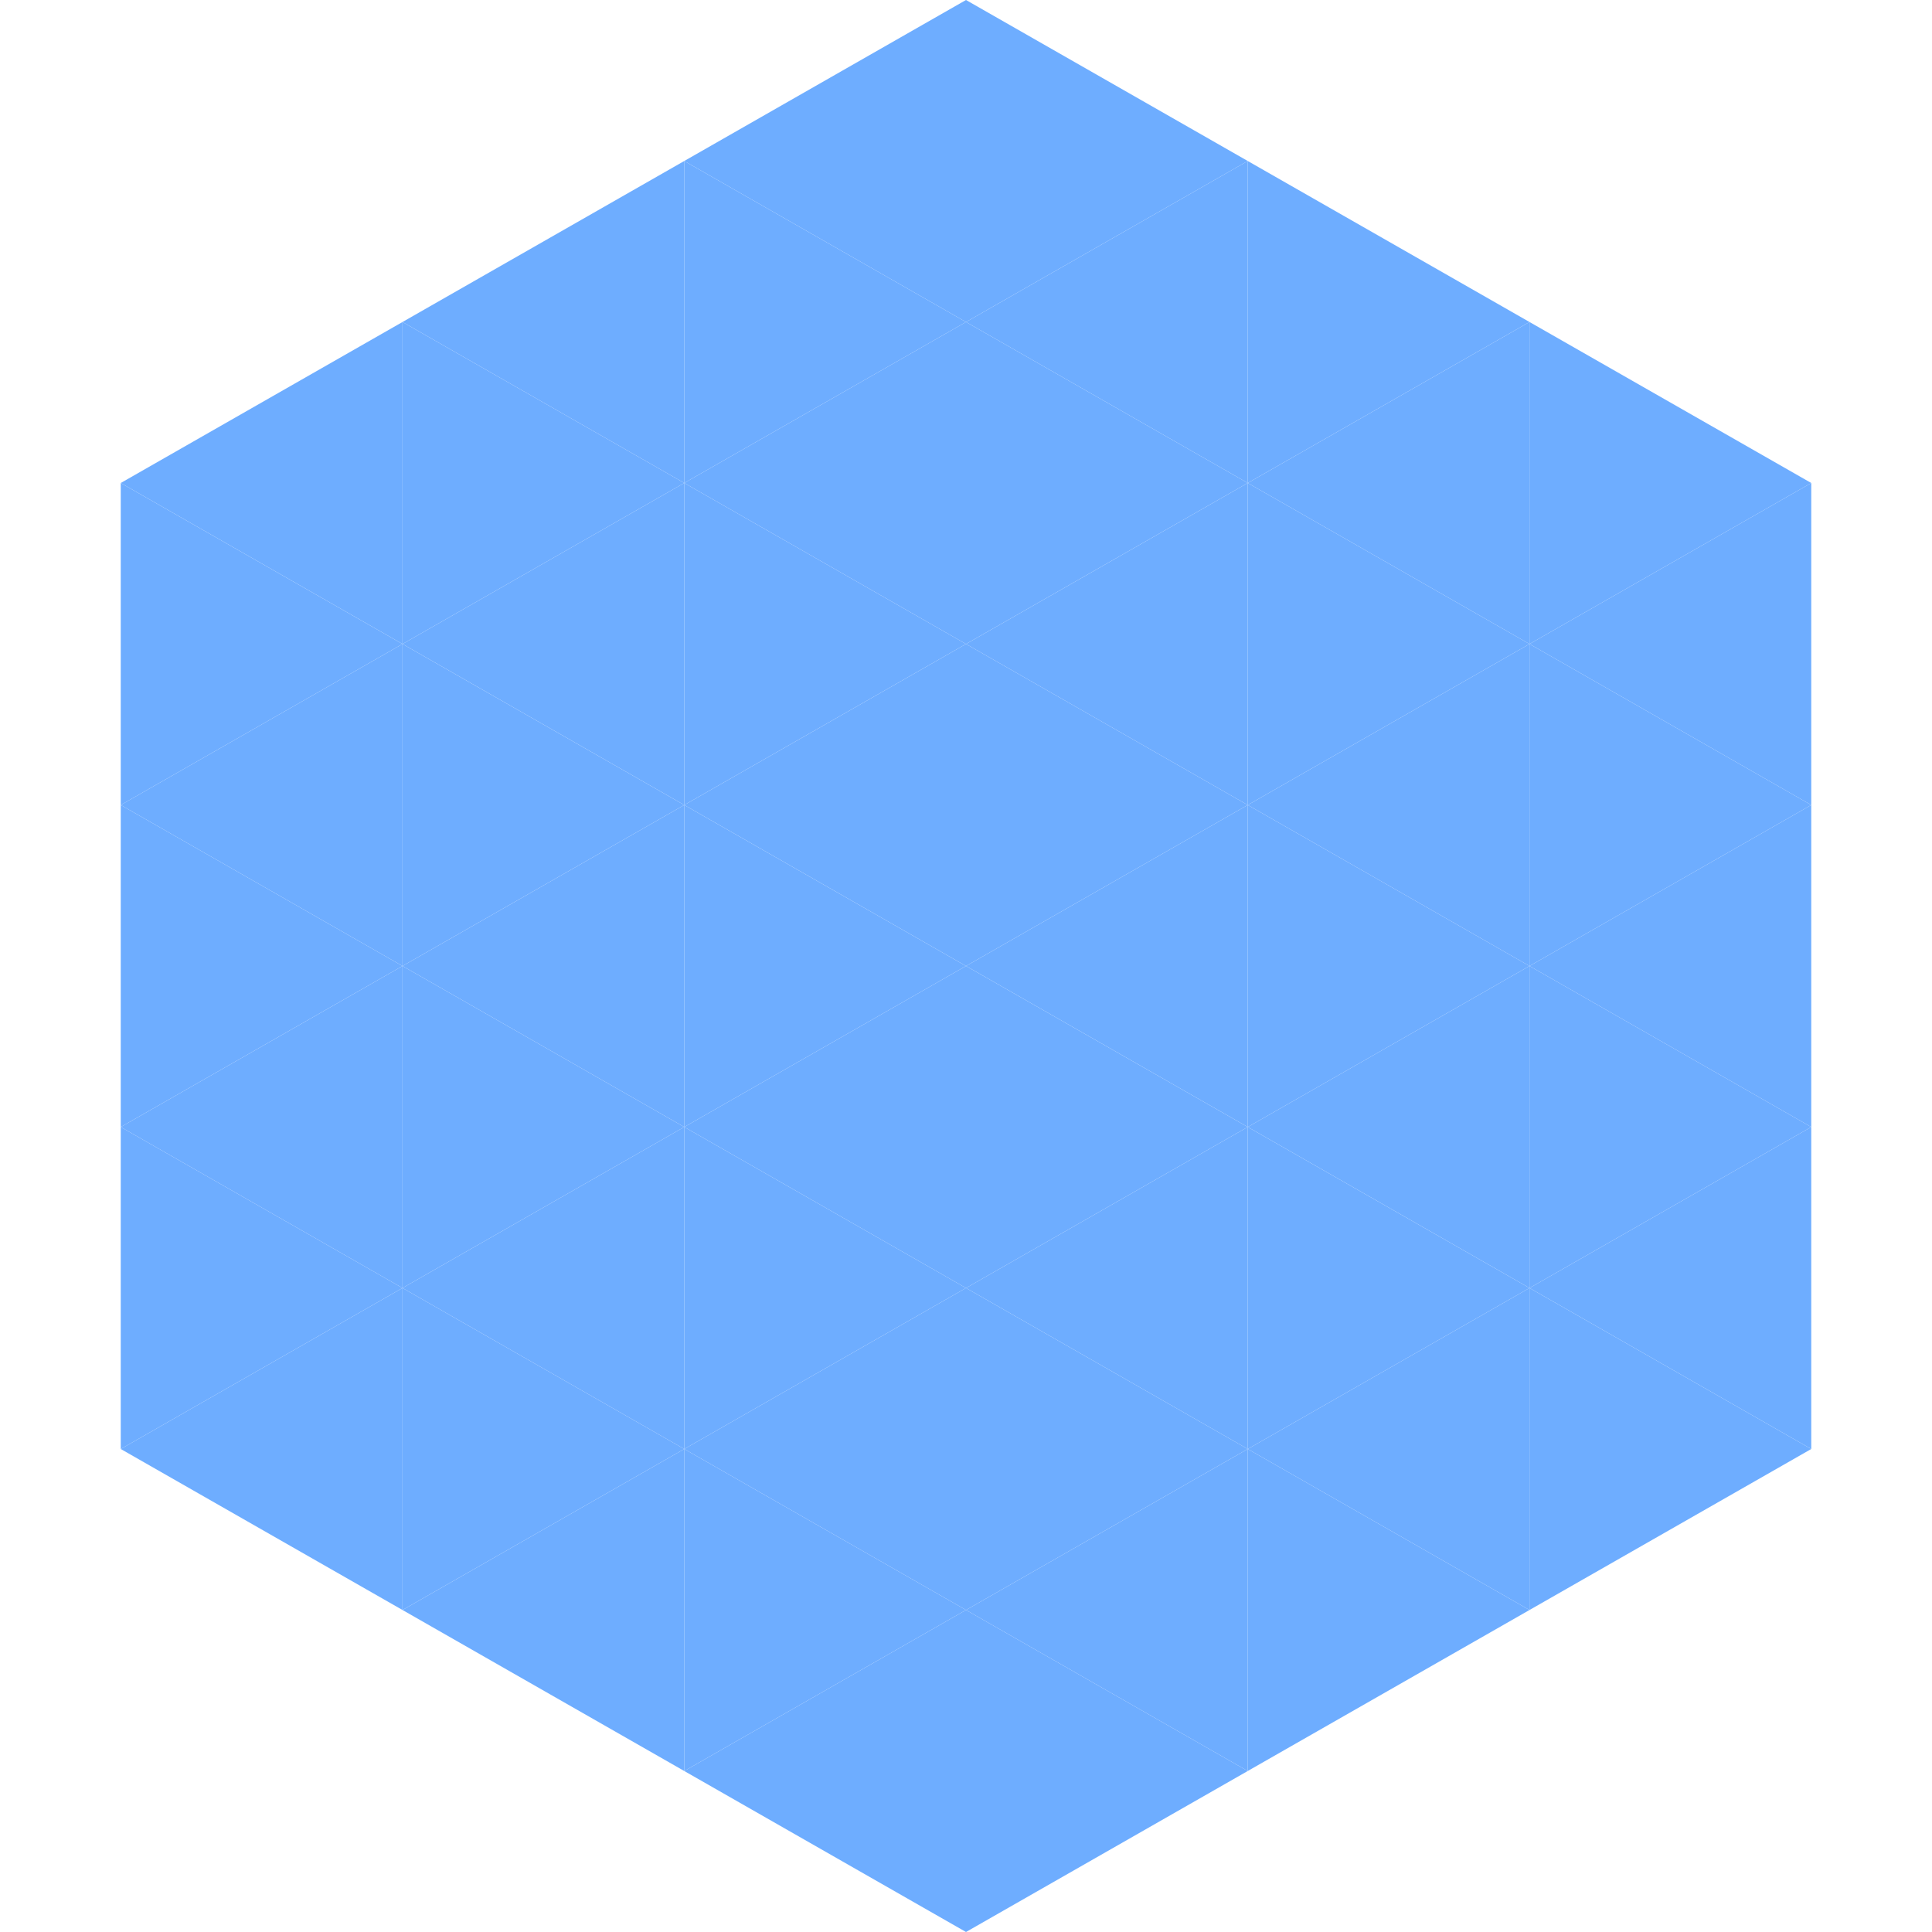
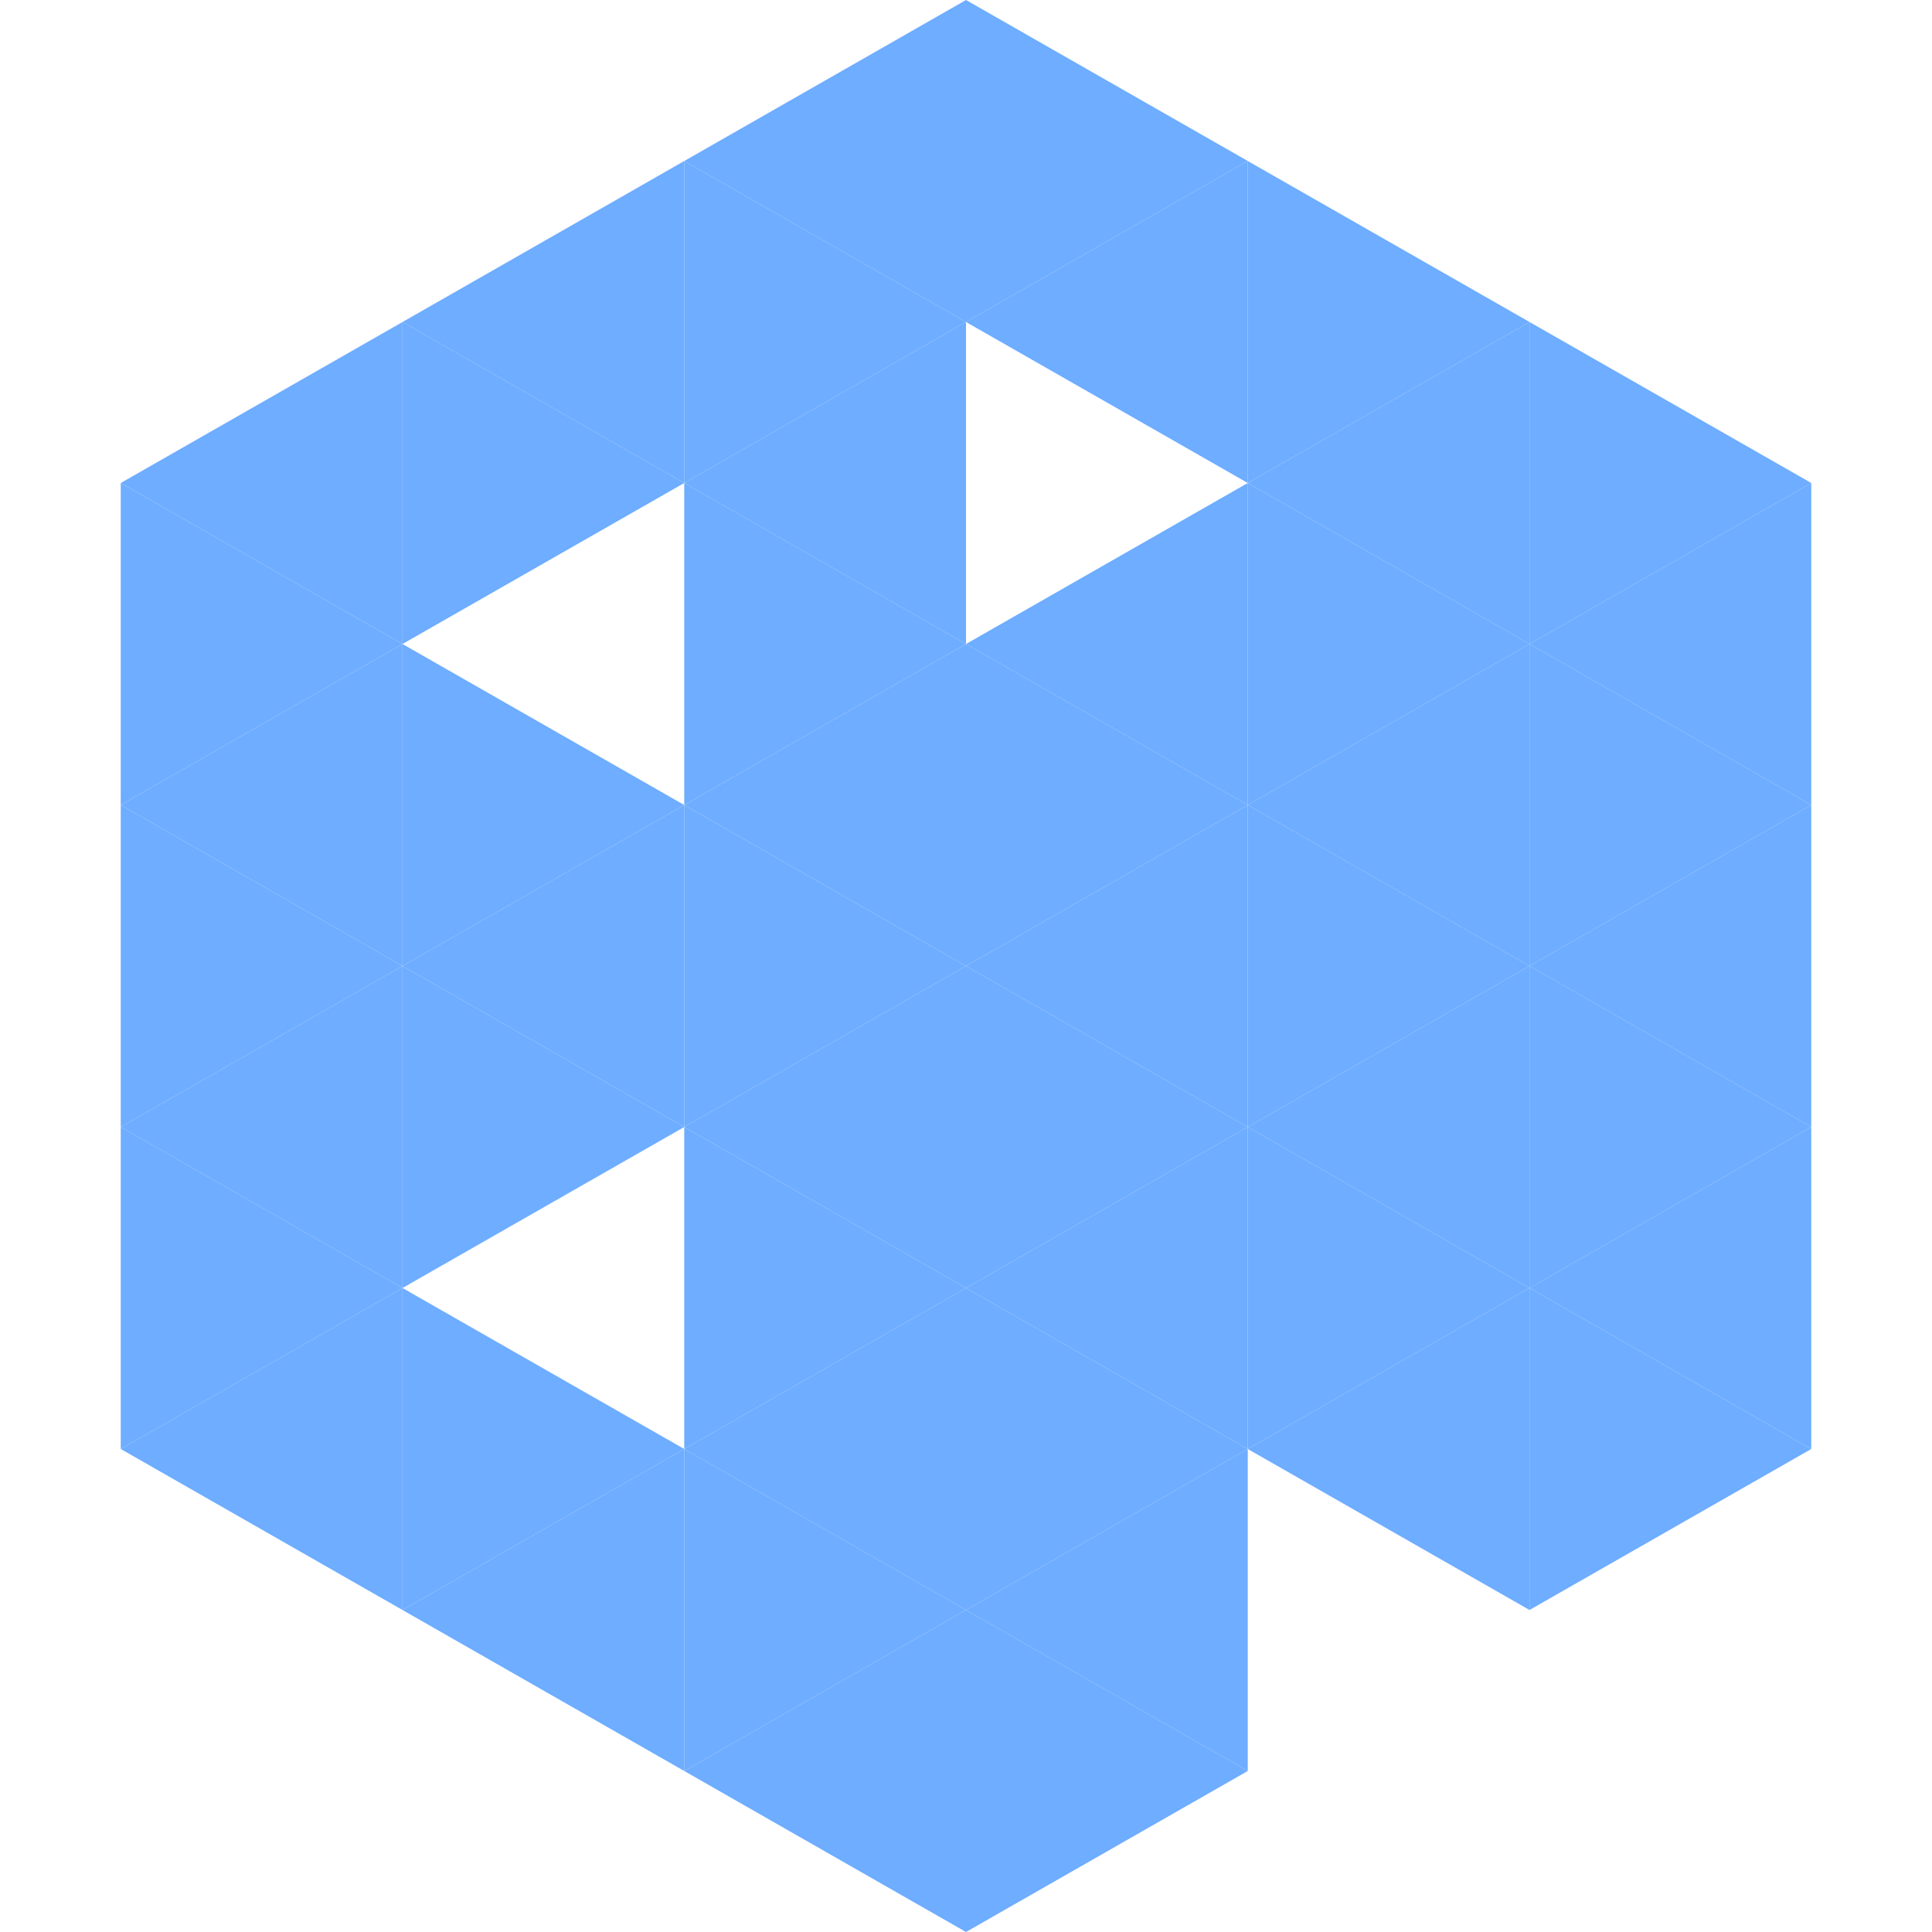
<svg xmlns="http://www.w3.org/2000/svg" width="240" height="240">
  <polygon points="50,40 15,60 50,80" style="fill:rgb(110,173,255)" />
  <polygon points="190,40 225,60 190,80" style="fill:rgb(110,173,255)" />
  <polygon points="15,60 50,80 15,100" style="fill:rgb(110,173,255)" />
  <polygon points="225,60 190,80 225,100" style="fill:rgb(110,173,255)" />
  <polygon points="50,80 15,100 50,120" style="fill:rgb(110,173,255)" />
  <polygon points="190,80 225,100 190,120" style="fill:rgb(110,173,255)" />
  <polygon points="15,100 50,120 15,140" style="fill:rgb(110,173,255)" />
  <polygon points="225,100 190,120 225,140" style="fill:rgb(110,173,255)" />
  <polygon points="50,120 15,140 50,160" style="fill:rgb(110,173,255)" />
  <polygon points="190,120 225,140 190,160" style="fill:rgb(110,173,255)" />
  <polygon points="15,140 50,160 15,180" style="fill:rgb(110,173,255)" />
  <polygon points="225,140 190,160 225,180" style="fill:rgb(110,173,255)" />
  <polygon points="50,160 15,180 50,200" style="fill:rgb(110,173,255)" />
  <polygon points="190,160 225,180 190,200" style="fill:rgb(110,173,255)" />
  <polygon points="15,180 50,200 15,220" style="fill:rgb(255,255,255); fill-opacity:0" />
  <polygon points="225,180 190,200 225,220" style="fill:rgb(255,255,255); fill-opacity:0" />
  <polygon points="50,0 85,20 50,40" style="fill:rgb(255,255,255); fill-opacity:0" />
  <polygon points="190,0 155,20 190,40" style="fill:rgb(255,255,255); fill-opacity:0" />
  <polygon points="85,20 50,40 85,60" style="fill:rgb(110,173,255)" />
  <polygon points="155,20 190,40 155,60" style="fill:rgb(110,173,255)" />
  <polygon points="50,40 85,60 50,80" style="fill:rgb(110,173,255)" />
  <polygon points="190,40 155,60 190,80" style="fill:rgb(110,173,255)" />
-   <polygon points="85,60 50,80 85,100" style="fill:rgb(110,173,255)" />
  <polygon points="155,60 190,80 155,100" style="fill:rgb(110,173,255)" />
  <polygon points="50,80 85,100 50,120" style="fill:rgb(110,173,255)" />
  <polygon points="190,80 155,100 190,120" style="fill:rgb(110,173,255)" />
  <polygon points="85,100 50,120 85,140" style="fill:rgb(110,173,255)" />
  <polygon points="155,100 190,120 155,140" style="fill:rgb(110,173,255)" />
  <polygon points="50,120 85,140 50,160" style="fill:rgb(110,173,255)" />
  <polygon points="190,120 155,140 190,160" style="fill:rgb(110,173,255)" />
-   <polygon points="85,140 50,160 85,180" style="fill:rgb(110,173,255)" />
  <polygon points="155,140 190,160 155,180" style="fill:rgb(110,173,255)" />
  <polygon points="50,160 85,180 50,200" style="fill:rgb(110,173,255)" />
  <polygon points="190,160 155,180 190,200" style="fill:rgb(110,173,255)" />
  <polygon points="85,180 50,200 85,220" style="fill:rgb(110,173,255)" />
-   <polygon points="155,180 190,200 155,220" style="fill:rgb(110,173,255)" />
  <polygon points="120,0 85,20 120,40" style="fill:rgb(110,173,255)" />
  <polygon points="120,0 155,20 120,40" style="fill:rgb(110,173,255)" />
  <polygon points="85,20 120,40 85,60" style="fill:rgb(110,173,255)" />
  <polygon points="155,20 120,40 155,60" style="fill:rgb(110,173,255)" />
  <polygon points="120,40 85,60 120,80" style="fill:rgb(110,173,255)" />
-   <polygon points="120,40 155,60 120,80" style="fill:rgb(110,173,255)" />
  <polygon points="85,60 120,80 85,100" style="fill:rgb(110,173,255)" />
  <polygon points="155,60 120,80 155,100" style="fill:rgb(110,173,255)" />
  <polygon points="120,80 85,100 120,120" style="fill:rgb(110,173,255)" />
  <polygon points="120,80 155,100 120,120" style="fill:rgb(110,173,255)" />
  <polygon points="85,100 120,120 85,140" style="fill:rgb(110,173,255)" />
  <polygon points="155,100 120,120 155,140" style="fill:rgb(110,173,255)" />
  <polygon points="120,120 85,140 120,160" style="fill:rgb(110,173,255)" />
  <polygon points="120,120 155,140 120,160" style="fill:rgb(110,173,255)" />
  <polygon points="85,140 120,160 85,180" style="fill:rgb(110,173,255)" />
  <polygon points="155,140 120,160 155,180" style="fill:rgb(110,173,255)" />
  <polygon points="120,160 85,180 120,200" style="fill:rgb(110,173,255)" />
  <polygon points="120,160 155,180 120,200" style="fill:rgb(110,173,255)" />
  <polygon points="85,180 120,200 85,220" style="fill:rgb(110,173,255)" />
  <polygon points="155,180 120,200 155,220" style="fill:rgb(110,173,255)" />
  <polygon points="120,200 85,220 120,240" style="fill:rgb(110,173,255)" />
  <polygon points="120,200 155,220 120,240" style="fill:rgb(110,173,255)" />
  <polygon points="85,220 120,240 85,260" style="fill:rgb(255,255,255); fill-opacity:0" />
-   <polygon points="155,220 120,240 155,260" style="fill:rgb(255,255,255); fill-opacity:0" />
</svg>